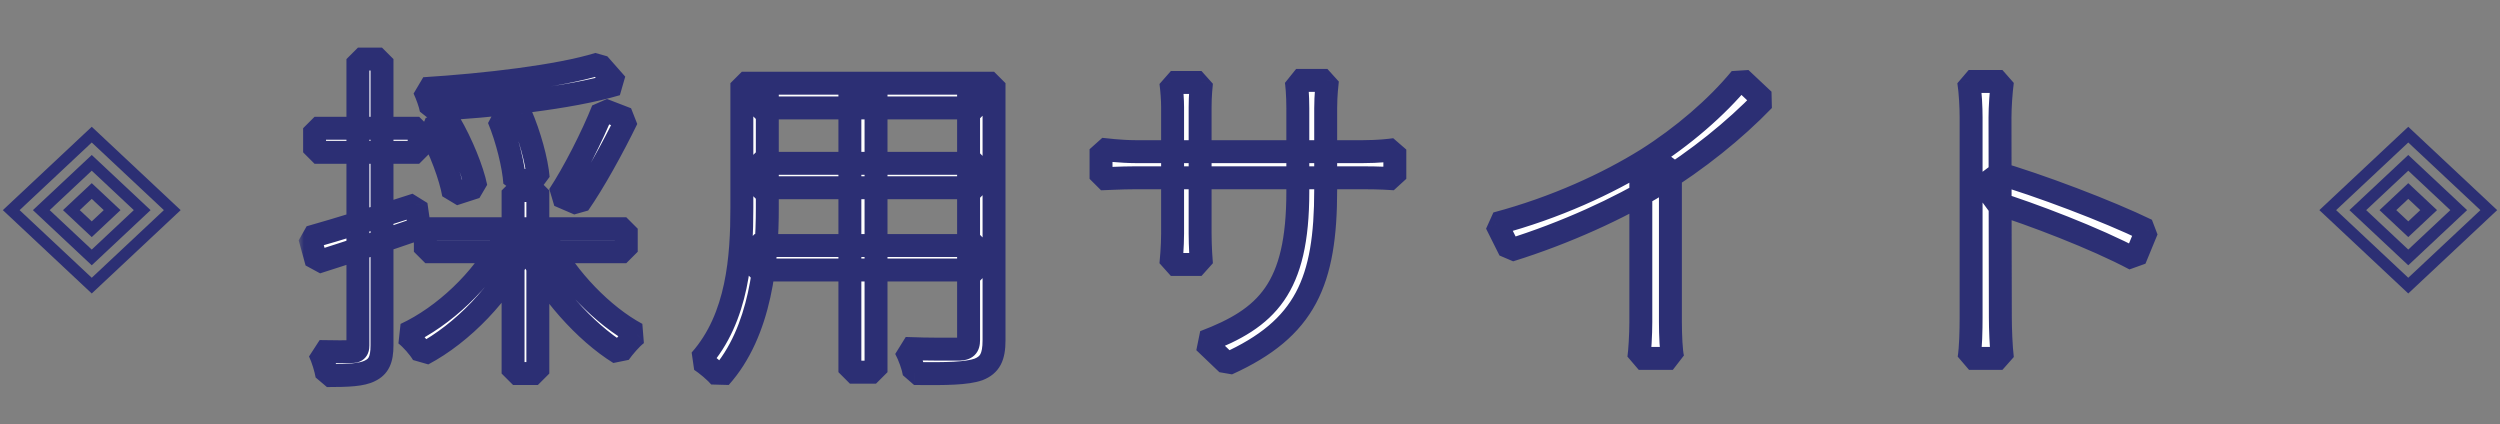
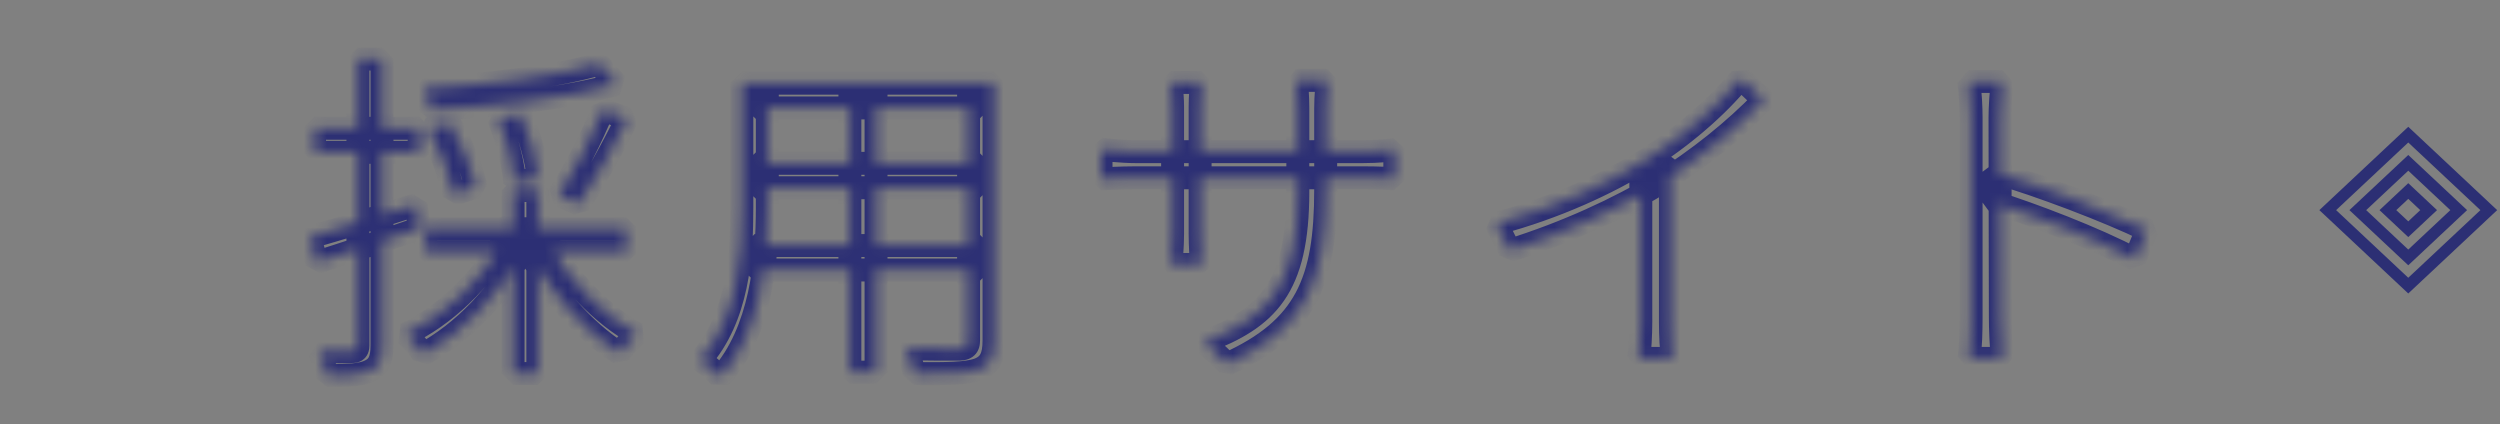
<svg xmlns="http://www.w3.org/2000/svg" width="218" height="37" viewBox="0 0 218 37" fill="none">
  <rect x="0" y="0" width="218" height="37" fill="#808080" stroke="none" />
  <g clip-path="url(#clip0_95_21)">
    <g style="mix-blend-mode:multiply">
-       <path d="M8 11.74L0.978 18.323L8 24.906L15.022 18.323L8 11.74Z" stroke="#2C2F74" stroke-miterlimit="10" />
      <path d="M8 14.199L3.6 18.323L8 22.448L12.399 18.323L8 14.199Z" stroke="#2C2F74" stroke-miterlimit="10" />
-       <path d="M8 16.657L6.223 18.323L8 19.989L9.777 18.323L8 16.657Z" stroke="#2C2F74" stroke-miterlimit="10" />
    </g>
  </g>
  <mask id="path-4-outside-1_95_21" maskUnits="userSpaceOnUse" x="26" y="3.323" width="163" height="31" fill="black">
-     <rect fill="white" x="26" y="3.323" width="163" height="31" />
    <path d="M52.21 5.573L53.77 7.343C49.6 8.573 43 9.263 37.6 9.563C37.51 9.053 37.21 8.243 36.97 7.733C42.28 7.403 48.73 6.653 52.21 5.573ZM37.39 11.243L39.22 10.733C40.24 12.473 41.2 14.813 41.5 16.313L39.55 16.943C39.28 15.413 38.41 13.043 37.39 11.243ZM43.48 10.343L45.4 9.953C46.18 11.753 46.81 14.033 46.93 15.503L44.89 15.953C44.8 14.513 44.23 12.143 43.48 10.343ZM52.57 9.563L54.67 10.373C53.44 12.893 51.79 15.893 50.47 17.783L48.73 17.033C50.02 15.083 51.67 11.843 52.57 9.563ZM37.09 19.943H54.61V21.953H37.09V19.943ZM44.74 16.613H46.9V32.573H44.74V16.613ZM43.81 21.053L45.61 21.683C43.75 25.523 40.33 29.063 36.88 30.893C36.55 30.323 35.86 29.543 35.35 29.153C38.71 27.593 42.1 24.383 43.81 21.053ZM47.83 21.143C49.45 24.293 52.57 27.533 55.54 29.123C55.03 29.513 54.37 30.293 54.01 30.803C51.01 28.943 47.8 25.343 46.06 21.773L47.83 21.143ZM27.01 20.693C29.35 20.033 32.86 18.953 36.28 17.843L36.58 19.913C33.46 20.993 30.16 22.073 27.61 22.883L27.01 20.693ZM27.43 11.183H36.55V13.283H27.43V11.183ZM31.21 5.153H33.31V30.113C33.31 31.373 33.01 31.973 32.26 32.333C31.57 32.693 30.4 32.753 28.51 32.753C28.42 32.213 28.15 31.283 27.85 30.653C29.17 30.683 30.31 30.683 30.67 30.653C31.03 30.653 31.21 30.563 31.21 30.113V5.153ZM65.95 7.253H85.36V9.413H65.95V7.253ZM65.95 14.243H85.33V16.373H65.95V14.243ZM65.8 21.413H85.39V23.543H65.8V21.413ZM64.69 7.253H66.91V18.143C66.91 22.703 66.37 28.913 62.8 32.903C62.44 32.453 61.54 31.703 61.06 31.403C64.36 27.683 64.69 22.343 64.69 18.113V7.253ZM84.46 7.253H86.68V29.663C86.68 31.133 86.32 31.823 85.33 32.213C84.31 32.573 82.57 32.603 79.72 32.573C79.63 31.973 79.27 30.983 78.94 30.383C81.07 30.473 83.11 30.443 83.68 30.443C84.25 30.413 84.46 30.233 84.46 29.663V7.253ZM74.11 8.063H76.39V32.453H74.11V8.063ZM115.6 16.553C115.6 24.533 113.86 28.643 107.02 31.733L105.01 29.813C110.47 27.743 113.17 25.163 113.17 16.733V9.443C113.17 8.273 113.08 7.283 113.02 7.013H115.75C115.72 7.313 115.6 8.273 115.6 9.443V16.553ZM104.77 7.193C104.74 7.463 104.65 8.333 104.65 9.353V20.363C104.65 21.473 104.74 22.793 104.77 23.063H102.1C102.13 22.793 102.25 21.503 102.25 20.363V9.353C102.25 8.723 102.19 7.883 102.1 7.193H104.77ZM96.01 13.013C96.28 13.043 97.75 13.223 99.01 13.223H118.87C120.22 13.223 121.21 13.103 121.63 13.043V15.593C121.3 15.563 120.22 15.503 118.9 15.503H99.01C97.69 15.503 96.34 15.593 96.01 15.593V13.013ZM130.48 19.493C135.67 18.113 140.23 15.983 143.56 13.913C146.71 11.933 149.71 9.353 151.78 6.833L153.79 8.723C151.21 11.393 148.06 13.913 144.55 16.103C141.25 18.143 136.48 20.333 131.65 21.833L130.48 19.493ZM143.08 15.143L145.66 14.363V28.073C145.66 29.183 145.72 30.683 145.87 31.253H142.9C142.99 30.683 143.08 29.183 143.08 28.073V15.143ZM171.88 27.683C171.88 26.003 171.88 12.743 171.88 10.253C171.88 9.383 171.82 8.063 171.67 7.103H174.61C174.49 8.033 174.4 9.323 174.4 10.253C174.4 14.903 174.43 26.273 174.43 27.683C174.43 28.643 174.49 30.263 174.61 31.253H171.7C171.85 30.293 171.88 28.793 171.88 27.683ZM173.86 14.993C177.82 16.133 183.88 18.443 187.21 20.063L186.16 22.613C182.74 20.783 177.13 18.653 173.86 17.633V14.993Z" />
  </mask>
-   <path d="M52.21 5.573L53.77 7.343C49.6 8.573 43 9.263 37.6 9.563C37.51 9.053 37.21 8.243 36.97 7.733C42.28 7.403 48.73 6.653 52.21 5.573ZM37.39 11.243L39.22 10.733C40.24 12.473 41.2 14.813 41.5 16.313L39.55 16.943C39.28 15.413 38.41 13.043 37.39 11.243ZM43.48 10.343L45.4 9.953C46.18 11.753 46.81 14.033 46.93 15.503L44.89 15.953C44.8 14.513 44.23 12.143 43.48 10.343ZM52.57 9.563L54.67 10.373C53.44 12.893 51.79 15.893 50.47 17.783L48.73 17.033C50.02 15.083 51.67 11.843 52.57 9.563ZM37.09 19.943H54.61V21.953H37.09V19.943ZM44.74 16.613H46.9V32.573H44.74V16.613ZM43.81 21.053L45.61 21.683C43.75 25.523 40.33 29.063 36.88 30.893C36.55 30.323 35.86 29.543 35.35 29.153C38.71 27.593 42.1 24.383 43.81 21.053ZM47.83 21.143C49.45 24.293 52.57 27.533 55.54 29.123C55.03 29.513 54.37 30.293 54.01 30.803C51.01 28.943 47.8 25.343 46.06 21.773L47.83 21.143ZM27.01 20.693C29.35 20.033 32.86 18.953 36.28 17.843L36.58 19.913C33.46 20.993 30.16 22.073 27.61 22.883L27.01 20.693ZM27.43 11.183H36.55V13.283H27.43V11.183ZM31.21 5.153H33.31V30.113C33.31 31.373 33.01 31.973 32.26 32.333C31.57 32.693 30.4 32.753 28.51 32.753C28.42 32.213 28.15 31.283 27.85 30.653C29.17 30.683 30.31 30.683 30.67 30.653C31.03 30.653 31.21 30.563 31.21 30.113V5.153ZM65.95 7.253H85.36V9.413H65.95V7.253ZM65.95 14.243H85.33V16.373H65.95V14.243ZM65.8 21.413H85.39V23.543H65.8V21.413ZM64.69 7.253H66.91V18.143C66.91 22.703 66.37 28.913 62.8 32.903C62.44 32.453 61.54 31.703 61.06 31.403C64.36 27.683 64.69 22.343 64.69 18.113V7.253ZM84.46 7.253H86.68V29.663C86.68 31.133 86.32 31.823 85.33 32.213C84.31 32.573 82.57 32.603 79.72 32.573C79.63 31.973 79.27 30.983 78.94 30.383C81.07 30.473 83.11 30.443 83.68 30.443C84.25 30.413 84.46 30.233 84.46 29.663V7.253ZM74.11 8.063H76.39V32.453H74.11V8.063ZM115.6 16.553C115.6 24.533 113.86 28.643 107.02 31.733L105.01 29.813C110.47 27.743 113.17 25.163 113.17 16.733V9.443C113.17 8.273 113.08 7.283 113.02 7.013H115.75C115.72 7.313 115.6 8.273 115.6 9.443V16.553ZM104.77 7.193C104.74 7.463 104.65 8.333 104.65 9.353V20.363C104.65 21.473 104.74 22.793 104.77 23.063H102.1C102.13 22.793 102.25 21.503 102.25 20.363V9.353C102.25 8.723 102.19 7.883 102.1 7.193H104.77ZM96.01 13.013C96.28 13.043 97.75 13.223 99.01 13.223H118.87C120.22 13.223 121.21 13.103 121.63 13.043V15.593C121.3 15.563 120.22 15.503 118.9 15.503H99.01C97.69 15.503 96.34 15.593 96.01 15.593V13.013ZM130.48 19.493C135.67 18.113 140.23 15.983 143.56 13.913C146.71 11.933 149.71 9.353 151.78 6.833L153.79 8.723C151.21 11.393 148.06 13.913 144.55 16.103C141.25 18.143 136.48 20.333 131.65 21.833L130.48 19.493ZM143.08 15.143L145.66 14.363V28.073C145.66 29.183 145.72 30.683 145.87 31.253H142.9C142.99 30.683 143.08 29.183 143.08 28.073V15.143ZM171.88 27.683C171.88 26.003 171.88 12.743 171.88 10.253C171.88 9.383 171.82 8.063 171.67 7.103H174.61C174.49 8.033 174.4 9.323 174.4 10.253C174.4 14.903 174.43 26.273 174.43 27.683C174.43 28.643 174.49 30.263 174.61 31.253H171.7C171.85 30.293 171.88 28.793 171.88 27.683ZM173.86 14.993C177.82 16.133 183.88 18.443 187.21 20.063L186.16 22.613C182.74 20.783 177.13 18.653 173.86 17.633V14.993Z" fill="white" />
  <path d="M52.21 5.573L52.96 4.912L51.914 4.618L52.21 5.573ZM53.77 7.343L54.053 8.302L54.52 6.682L53.77 7.343ZM37.6 9.563L36.615 9.737L37.656 10.562L37.6 9.563ZM36.97 7.733L36.908 6.735L36.065 8.159L36.97 7.733ZM37.39 11.243L37.121 10.28L36.52 11.736L37.39 11.243ZM39.22 10.733L40.083 10.227L38.952 9.77L39.22 10.733ZM41.5 16.313L41.807 17.265L42.481 16.117L41.5 16.313ZM39.55 16.943L38.565 17.117L39.857 17.895L39.55 16.943ZM43.48 10.343L43.281 9.363L42.557 10.728L43.48 10.343ZM45.4 9.953L46.318 9.556L45.201 8.973L45.4 9.953ZM46.93 15.503L47.145 16.48L47.927 15.422L46.93 15.503ZM44.89 15.953L43.892 16.016L45.105 16.93L44.89 15.953ZM52.57 9.563L52.93 8.63L51.64 9.196L52.57 9.563ZM54.67 10.373L55.569 10.812L55.03 9.44L54.67 10.373ZM50.47 17.783L50.074 18.702L51.29 18.356L50.47 17.783ZM48.73 17.033L47.896 16.482L48.334 17.952L48.73 17.033ZM37.09 19.943V18.943L36.09 19.943H37.09ZM54.61 19.943H55.61L54.61 18.943V19.943ZM54.61 21.953V22.953L55.61 21.953H54.61ZM37.09 21.953H36.09L37.09 22.953V21.953ZM44.74 16.613V15.613L43.74 16.613H44.74ZM46.9 16.613H47.9L46.9 15.613V16.613ZM46.9 32.573V33.573L47.9 32.573H46.9ZM44.74 32.573H43.74L44.74 33.573V32.573ZM43.81 21.053L44.14 20.109L42.92 20.596L43.81 21.053ZM45.61 21.683L46.51 22.119L45.94 20.739L45.61 21.683ZM36.88 30.893L36.015 31.394L37.349 31.777L36.88 30.893ZM35.35 29.153L34.929 28.246L34.742 29.948L35.35 29.153ZM47.83 21.143L48.719 20.686L47.495 20.201L47.83 21.143ZM55.54 29.123L56.147 29.918L56.012 28.242L55.54 29.123ZM54.01 30.803L53.483 31.653L54.827 31.38L54.01 30.803ZM46.06 21.773L45.725 20.831L45.161 22.211L46.06 21.773ZM27.01 20.693L26.738 19.731L26.046 20.957L27.01 20.693ZM36.28 17.843L37.27 17.7L35.971 16.892L36.28 17.843ZM36.58 19.913L36.907 20.858L37.57 19.77L36.58 19.913ZM27.61 22.883L26.645 23.148L27.913 23.836L27.61 22.883ZM27.43 11.183V10.183L26.43 11.183H27.43ZM36.55 11.183H37.55L36.55 10.183V11.183ZM36.55 13.283V14.283L37.55 13.283H36.55ZM27.43 13.283H26.43L27.43 14.283V13.283ZM31.21 5.153V4.153L30.21 5.153H31.21ZM33.31 5.153H34.31L33.31 4.153V5.153ZM32.26 32.333L31.827 31.432L31.797 31.447L32.26 32.333ZM28.51 32.753L27.524 32.918L28.51 33.753V32.753ZM27.85 30.653L27.873 29.654L26.947 31.083L27.85 30.653ZM30.67 30.653V29.653L30.587 29.657L30.67 30.653ZM51.46 6.234L53.02 8.004L54.52 6.682L52.96 4.912L51.46 6.234ZM53.487 6.384C49.437 7.579 42.938 8.265 37.544 8.565L37.656 10.562C43.062 10.261 49.763 9.568 54.053 8.302L53.487 6.384ZM38.585 9.389C38.473 8.756 38.132 7.855 37.875 7.307L36.065 8.159C36.288 8.632 36.547 9.351 36.615 9.737L38.585 9.389ZM37.032 8.731C42.344 8.401 48.901 7.647 52.506 6.528L51.914 4.618C48.559 5.659 42.216 6.405 36.908 6.735L37.032 8.731ZM37.658 12.207L39.489 11.697L38.952 9.77L37.121 10.28L37.658 12.207ZM38.357 11.239C39.339 12.914 40.247 15.149 40.519 16.509L42.481 16.117C42.153 14.478 41.141 12.033 40.083 10.227L38.357 11.239ZM41.193 15.362L39.243 15.992L39.857 17.895L41.807 17.265L41.193 15.362ZM40.535 16.77C40.242 15.109 39.326 12.632 38.26 10.75L36.52 11.736C37.494 13.454 38.318 15.717 38.565 17.117L40.535 16.77ZM43.679 11.323L45.599 10.933L45.201 8.973L43.281 9.363L43.679 11.323ZM44.482 10.351C45.233 12.082 45.825 14.254 45.933 15.585L47.927 15.422C47.795 13.813 47.127 11.424 46.318 9.556L44.482 10.351ZM46.715 14.527L44.675 14.977L45.105 16.93L47.145 16.48L46.715 14.527ZM45.888 15.891C45.79 14.321 45.188 11.842 44.403 9.959L42.557 10.728C43.272 12.444 43.81 14.705 43.892 16.016L45.888 15.891ZM52.21 10.496L54.31 11.306L55.03 9.44L52.93 8.63L52.21 10.496ZM53.771 9.935C52.551 12.435 50.927 15.382 49.65 17.211L51.29 18.356C52.653 16.404 54.329 13.352 55.569 10.812L53.771 9.935ZM50.866 16.865L49.126 16.115L48.334 17.952L50.074 18.702L50.866 16.865ZM49.564 17.585C50.897 15.57 52.578 12.267 53.5 9.93L51.64 9.196C50.762 11.42 49.143 14.597 47.896 16.482L49.564 17.585ZM37.09 20.943H54.61V18.943H37.09V20.943ZM53.61 19.943V21.953H55.61V19.943H53.61ZM54.61 20.953H37.09V22.953H54.61V20.953ZM38.09 21.953V19.943H36.09V21.953H38.09ZM44.74 17.613H46.9V15.613H44.74V17.613ZM45.9 16.613V32.573H47.9V16.613H45.9ZM46.9 31.573H44.74V33.573H46.9V31.573ZM45.74 32.573V16.613H43.74V32.573H45.74ZM43.48 21.997L45.28 22.627L45.94 20.739L44.14 20.109L43.48 21.997ZM44.71 21.247C42.939 24.904 39.667 28.283 36.411 30.01L37.349 31.777C40.993 29.843 44.561 26.143 46.51 22.119L44.71 21.247ZM37.745 30.392C37.349 29.707 36.571 28.828 35.957 28.359L34.742 29.948C35.149 30.258 35.751 30.939 36.015 31.394L37.745 30.392ZM35.771 30.06C39.329 28.409 42.886 25.042 44.7 21.51L42.92 20.596C41.314 23.724 38.091 26.778 34.929 28.246L35.771 30.06ZM46.941 21.601C48.647 24.919 51.908 28.313 55.068 30.005L56.012 28.242C53.232 26.753 50.253 23.667 48.719 20.686L46.941 21.601ZM54.932 28.329C54.306 28.808 53.577 29.682 53.193 30.227L54.827 31.38C55.163 30.904 55.754 30.218 56.147 29.918L54.932 28.329ZM54.537 29.953C51.71 28.201 48.623 24.75 46.959 21.335L45.161 22.211C46.977 25.937 50.31 29.686 53.483 31.653L54.537 29.953ZM46.395 22.715L48.165 22.085L47.495 20.201L45.725 20.831L46.395 22.715ZM27.282 21.656C29.639 20.991 33.162 19.907 36.589 18.794L35.971 16.892C32.558 18 29.061 19.076 26.738 19.731L27.282 21.656ZM35.29 17.987L35.59 20.057L37.57 19.77L37.27 17.7L35.29 17.987ZM36.253 18.968C33.143 20.045 29.851 21.122 27.307 21.93L27.913 23.836C30.469 23.024 33.777 21.942 36.907 20.858L36.253 18.968ZM28.575 22.619L27.974 20.429L26.046 20.957L26.645 23.148L28.575 22.619ZM27.43 12.183H36.55V10.183H27.43V12.183ZM35.55 11.183V13.283H37.55V11.183H35.55ZM36.55 12.283H27.43V14.283H36.55V12.283ZM28.43 13.283V11.183H26.43V13.283H28.43ZM31.21 6.153H33.31V4.153H31.21V6.153ZM32.31 5.153V30.113H34.31V5.153H32.31ZM32.31 30.113C32.31 30.683 32.239 30.974 32.164 31.129C32.11 31.242 32.033 31.333 31.827 31.432L32.693 33.235C33.237 32.974 33.685 32.584 33.968 31.992C34.231 31.443 34.31 30.803 34.31 30.113H32.31ZM31.797 31.447C31.623 31.538 31.311 31.627 30.738 31.683C30.176 31.738 29.454 31.753 28.51 31.753V33.753C29.456 33.753 30.264 33.739 30.932 33.673C31.589 33.609 32.207 33.489 32.723 33.22L31.797 31.447ZM29.496 32.589C29.393 31.966 29.097 30.946 28.753 30.223L26.947 31.083C27.203 31.621 27.447 32.46 27.524 32.918L29.496 32.589ZM27.827 31.653C29.131 31.683 30.329 31.685 30.753 31.65L30.587 29.657C30.291 29.681 29.209 29.684 27.873 29.654L27.827 31.653ZM30.67 31.653C30.868 31.653 31.343 31.646 31.733 31.305C32.157 30.934 32.21 30.424 32.21 30.113H30.21C30.21 30.167 30.204 30.147 30.222 30.088C30.244 30.017 30.3 29.902 30.416 29.799C30.529 29.701 30.637 29.668 30.683 29.657C30.721 29.649 30.727 29.653 30.67 29.653V31.653ZM32.21 30.113V5.153H30.21V30.113H32.21ZM65.95 7.253V6.253L64.95 7.253H65.95ZM85.36 7.253H86.36L85.36 6.253V7.253ZM85.36 9.413V10.413L86.36 9.413H85.36ZM65.95 9.413H64.95L65.95 10.413V9.413ZM65.95 14.243V13.243L64.95 14.243H65.95ZM85.33 14.243H86.33L85.33 13.243V14.243ZM85.33 16.373V17.373L86.33 16.373H85.33ZM65.95 16.373H64.95L65.95 17.373V16.373ZM65.8 21.413V20.413L64.8 21.413H65.8ZM85.39 21.413H86.39L85.39 20.413V21.413ZM85.39 23.543V24.543L86.39 23.543H85.39ZM65.8 23.543H64.8L65.8 24.543V23.543ZM64.69 7.253V6.253L63.69 7.253H64.69ZM66.91 7.253H67.91L66.91 6.253V7.253ZM62.8 32.903L62.019 33.528L63.545 33.57L62.8 32.903ZM61.06 31.403L60.312 30.74L60.53 32.251L61.06 31.403ZM84.46 7.253V6.253L83.46 7.253H84.46ZM86.68 7.253H87.68L86.68 6.253V7.253ZM85.33 32.213L85.663 33.156L85.697 33.144L85.33 32.213ZM79.72 32.573L78.731 32.722L79.71 33.573L79.72 32.573ZM78.94 30.383L78.982 29.384L78.064 30.865L78.94 30.383ZM83.68 30.443V31.443L83.733 31.442L83.68 30.443ZM74.11 8.063V7.063L73.11 8.063H74.11ZM76.39 8.063H77.39L76.39 7.063V8.063ZM76.39 32.453V33.453L77.39 32.453H76.39ZM74.11 32.453H73.11L74.11 33.453V32.453ZM65.95 8.253H85.36V6.253H65.95V8.253ZM84.36 7.253V9.413H86.36V7.253H84.36ZM85.36 8.413H65.95V10.413H85.36V8.413ZM66.95 9.413V7.253H64.95V9.413H66.95ZM65.95 15.243H85.33V13.243H65.95V15.243ZM84.33 14.243V16.373H86.33V14.243H84.33ZM85.33 15.373H65.95V17.373H85.33V15.373ZM66.95 16.373V14.243H64.95V16.373H66.95ZM65.8 22.413H85.39V20.413H65.8V22.413ZM84.39 21.413V23.543H86.39V21.413H84.39ZM85.39 22.543H65.8V24.543H85.39V22.543ZM66.8 23.543V21.413H64.8V23.543H66.8ZM64.69 8.253H66.91V6.253H64.69V8.253ZM65.91 7.253V18.143H67.91V7.253H65.91ZM65.91 18.143C65.91 22.706 65.348 28.555 62.055 32.236L63.545 33.57C67.392 29.271 67.91 22.7 67.91 18.143H65.91ZM63.581 32.279C63.34 31.977 62.966 31.628 62.624 31.336C62.276 31.039 61.889 30.742 61.59 30.555L60.53 32.251C60.711 32.365 61.014 32.592 61.326 32.858C61.644 33.129 61.9 33.379 62.019 33.528L63.581 32.279ZM61.808 32.067C65.386 28.034 65.69 22.326 65.69 18.113H63.69C63.69 22.361 63.334 27.333 60.312 30.74L61.808 32.067ZM65.69 18.113V7.253H63.69V18.113H65.69ZM84.46 8.253H86.68V6.253H84.46V8.253ZM85.68 7.253V29.663H87.68V7.253H85.68ZM85.68 29.663C85.68 30.34 85.592 30.686 85.492 30.877C85.415 31.021 85.293 31.153 84.963 31.283L85.697 33.144C86.357 32.884 86.909 32.475 87.261 31.81C87.588 31.191 87.68 30.456 87.68 29.663H85.68ZM84.997 31.27C84.627 31.401 84.054 31.493 83.158 31.541C82.275 31.588 81.157 31.588 79.731 31.573L79.71 33.573C81.133 33.588 82.31 33.589 83.264 33.538C84.206 33.488 85.013 33.386 85.663 33.156L84.997 31.27ZM80.709 32.425C80.598 31.685 80.191 30.582 79.816 29.901L78.064 30.865C78.349 31.384 78.662 32.262 78.731 32.722L80.709 32.425ZM78.898 31.382C81.055 31.474 83.127 31.443 83.68 31.443V29.443C83.093 29.443 81.085 29.473 78.982 29.384L78.898 31.382ZM83.733 31.442C84.063 31.424 84.58 31.361 84.98 30.974C85.401 30.565 85.46 30.03 85.46 29.663H83.46C83.46 29.752 83.451 29.767 83.459 29.74C83.47 29.702 83.504 29.619 83.588 29.538C83.668 29.46 83.741 29.435 83.755 29.431C83.761 29.429 83.728 29.439 83.627 29.445L83.733 31.442ZM85.46 29.663V7.253H83.46V29.663H85.46ZM74.11 9.063H76.39V7.063H74.11V9.063ZM75.39 8.063V32.453H77.39V8.063H75.39ZM76.39 31.453H74.11V33.453H76.39V31.453ZM75.11 32.453V8.063H73.11V32.453H75.11ZM107.02 31.733L106.329 32.456L107.432 32.645L107.02 31.733ZM105.01 29.813L104.656 28.878L104.319 30.536L105.01 29.813ZM113.02 7.013V6.013L112.044 7.23L113.02 7.013ZM115.75 7.013L116.745 7.113L115.75 6.013V7.013ZM104.77 7.193L105.764 7.304L104.77 6.193V7.193ZM104.77 23.063V24.063L105.764 22.953L104.77 23.063ZM102.1 23.063L101.106 22.953L102.1 24.063V23.063ZM102.1 7.193V6.193L101.108 7.323L102.1 7.193ZM96.01 13.013L96.12 12.019L95.01 13.013H96.01ZM121.63 13.043H122.63L121.489 12.053L121.63 13.043ZM121.63 15.593L121.539 16.589L122.63 15.593H121.63ZM96.01 15.593H95.01L96.01 16.593V15.593ZM114.6 16.553C114.6 20.495 114.165 23.315 112.993 25.505C111.84 27.661 109.902 29.334 106.608 30.822L107.432 32.645C110.978 31.042 113.33 29.116 114.757 26.449C116.165 23.816 116.6 20.592 116.6 16.553H114.6ZM107.711 31.01L105.701 29.09L104.319 30.536L106.329 32.456L107.711 31.01ZM105.364 30.748C108.155 29.69 110.427 28.437 111.959 26.228C113.486 24.027 114.17 21.034 114.17 16.733H112.17C112.17 20.862 111.504 23.374 110.316 25.088C109.133 26.795 107.325 27.866 104.656 28.878L105.364 30.748ZM114.17 16.733V9.443H112.17V16.733H114.17ZM114.17 9.443C114.17 8.262 114.081 7.18 113.996 6.796L112.044 7.23C112.044 7.229 112.045 7.234 112.047 7.246C112.049 7.258 112.052 7.274 112.055 7.294C112.061 7.335 112.068 7.389 112.075 7.455C112.09 7.587 112.106 7.758 112.12 7.961C112.148 8.366 112.17 8.883 112.17 9.443H114.17ZM113.02 8.013H115.75V6.013H113.02V8.013ZM114.755 6.914C114.727 7.196 114.6 8.212 114.6 9.443H116.6C116.6 8.334 116.713 7.431 116.745 7.113L114.755 6.914ZM114.6 9.443V16.553H116.6V9.443H114.6ZM103.776 7.083C103.744 7.369 103.65 8.28 103.65 9.353H105.65C105.65 8.386 105.736 7.558 105.764 7.304L103.776 7.083ZM103.65 9.353V20.363H105.65V9.353H103.65ZM103.65 20.363C103.65 21.506 103.742 22.863 103.776 23.174L105.764 22.953C105.738 22.724 105.65 21.441 105.65 20.363H103.65ZM104.77 22.063H102.1V24.063H104.77V22.063ZM103.094 23.174C103.126 22.885 103.25 21.555 103.25 20.363H101.25C101.25 21.452 101.134 22.701 101.106 22.953L103.094 23.174ZM103.25 20.363V9.353H101.25V20.363H103.25ZM103.25 9.353C103.25 8.674 103.186 7.79 103.092 7.064L101.108 7.323C101.194 7.977 101.25 8.773 101.25 9.353H103.25ZM102.1 8.193H104.77V6.193H102.1V8.193ZM95.9 14.007C96.152 14.035 97.683 14.223 99.01 14.223V12.223C97.817 12.223 96.408 12.051 96.12 12.019L95.9 14.007ZM99.01 14.223H118.87V12.223H99.01V14.223ZM118.87 14.223C120.278 14.223 121.317 14.098 121.771 14.033L121.489 12.053C121.103 12.108 120.162 12.223 118.87 12.223V14.223ZM120.63 13.043V15.593H122.63V13.043H120.63ZM121.721 14.597C121.353 14.564 120.242 14.503 118.9 14.503V16.503C120.198 16.503 121.247 16.562 121.539 16.589L121.721 14.597ZM118.9 14.503H99.01V16.503H118.9V14.503ZM99.01 14.503C98.329 14.503 97.646 14.526 97.097 14.549C96.52 14.573 96.148 14.593 96.01 14.593V16.593C96.202 16.593 96.67 16.569 97.18 16.547C97.719 16.525 98.371 16.503 99.01 16.503V14.503ZM97.01 15.593V13.013H95.01V15.593H97.01ZM130.48 19.493L130.223 18.527L129.586 19.941L130.48 19.493ZM143.56 13.913L144.088 14.762L144.092 14.76L143.56 13.913ZM151.78 6.833L152.465 6.105L151.007 6.199L151.78 6.833ZM153.79 8.723L154.509 9.418L154.475 7.995L153.79 8.723ZM144.55 16.103L145.076 16.954L145.079 16.952L144.55 16.103ZM131.65 21.833L130.756 22.28L131.947 22.788L131.65 21.833ZM143.08 15.143L142.791 14.186L142.08 15.143H143.08ZM145.66 14.363H146.66L145.371 13.406L145.66 14.363ZM145.87 31.253V32.253L146.837 30.999L145.87 31.253ZM142.9 31.253L141.912 31.097L142.9 32.253V31.253ZM130.737 20.46C136.028 19.053 140.679 16.882 144.088 14.762L143.032 13.064C139.781 15.085 135.312 17.174 130.223 18.527L130.737 20.46ZM144.092 14.76C147.32 12.731 150.405 10.082 152.553 7.468L151.007 6.199C149.015 8.624 146.1 11.135 143.028 13.067L144.092 14.76ZM151.095 7.562L153.105 9.452L154.475 7.995L152.465 6.105L151.095 7.562ZM153.071 8.028C150.553 10.634 147.468 13.104 144.021 15.255L145.079 16.952C148.652 14.723 151.867 12.152 154.509 9.418L153.071 8.028ZM144.024 15.253C140.803 17.244 136.111 19.401 131.353 20.878L131.947 22.788C136.849 21.266 141.697 19.042 145.076 16.954L144.024 15.253ZM132.544 21.386L131.374 19.046L129.586 19.941L130.756 22.28L132.544 21.386ZM143.369 16.101L145.949 15.32L145.371 13.406L142.791 14.186L143.369 16.101ZM144.66 14.363V28.073H146.66V14.363H144.66ZM144.66 28.073C144.66 28.644 144.675 29.316 144.71 29.923C144.744 30.5 144.799 31.113 144.903 31.508L146.837 30.999C146.791 30.824 146.741 30.402 146.707 29.808C146.675 29.246 146.66 28.613 146.66 28.073H144.66ZM145.87 30.253H142.9V32.253H145.87V30.253ZM143.888 31.409C143.99 30.764 144.08 29.204 144.08 28.073H142.08C142.08 29.162 141.99 30.603 141.912 31.097L143.888 31.409ZM144.08 28.073V15.143H142.08V28.073H144.08ZM171.67 7.103V6.103L170.682 7.258L171.67 7.103ZM174.61 7.103L175.602 7.231L174.61 6.103V7.103ZM174.61 31.253V32.253L175.603 31.133L174.61 31.253ZM171.7 31.253L170.712 31.099L171.7 32.253V31.253ZM173.86 14.993L174.137 14.032L172.86 14.993H173.86ZM187.21 20.063L188.135 20.444L187.647 19.164L187.21 20.063ZM186.16 22.613L185.688 23.495L187.085 22.994L186.16 22.613ZM173.86 17.633H172.86L173.562 18.588L173.86 17.633ZM172.88 27.683C172.88 27.68 172.88 27.677 172.88 27.673C172.88 27.67 172.88 27.666 172.88 27.663C172.88 27.66 172.88 27.656 172.88 27.652C172.88 27.649 172.88 27.645 172.88 27.642C172.88 27.638 172.88 27.634 172.88 27.631C172.88 27.627 172.88 27.623 172.88 27.619C172.88 27.616 172.88 27.612 172.88 27.608C172.88 27.604 172.88 27.6 172.88 27.596C172.88 27.592 172.88 27.588 172.88 27.584C172.88 27.58 172.88 27.576 172.88 27.572C172.88 27.568 172.88 27.563 172.88 27.559C172.88 27.555 172.88 27.551 172.88 27.546C172.88 27.542 172.88 27.538 172.88 27.533C172.88 27.529 172.88 27.524 172.88 27.52C172.88 27.515 172.88 27.511 172.88 27.506C172.88 27.502 172.88 27.497 172.88 27.492C172.88 27.488 172.88 27.483 172.88 27.478C172.88 27.474 172.88 27.469 172.88 27.464C172.88 27.459 172.88 27.454 172.88 27.45C172.88 27.445 172.88 27.44 172.88 27.435C172.88 27.43 172.88 27.425 172.88 27.42C172.88 27.415 172.88 27.41 172.88 27.404C172.88 27.399 172.88 27.394 172.88 27.389C172.88 27.384 172.88 27.378 172.88 27.373C172.88 27.368 172.88 27.362 172.88 27.357C172.88 27.352 172.88 27.346 172.88 27.341C172.88 27.335 172.88 27.33 172.88 27.324C172.88 27.319 172.88 27.313 172.88 27.307C172.88 27.302 172.88 27.296 172.88 27.29C172.88 27.285 172.88 27.279 172.88 27.273C172.88 27.267 172.88 27.262 172.88 27.256C172.88 27.25 172.88 27.244 172.88 27.238C172.88 27.232 172.88 27.226 172.88 27.22C172.88 27.214 172.88 27.208 172.88 27.202C172.88 27.196 172.88 27.19 172.88 27.183C172.88 27.177 172.88 27.171 172.88 27.165C172.88 27.159 172.88 27.152 172.88 27.146C172.88 27.14 172.88 27.133 172.88 27.127C172.88 27.121 172.88 27.114 172.88 27.108C172.88 27.101 172.88 27.095 172.88 27.088C172.88 27.082 172.88 27.075 172.88 27.068C172.88 27.062 172.88 27.055 172.88 27.048C172.88 27.042 172.88 27.035 172.88 27.028C172.88 27.021 172.88 27.015 172.88 27.008C172.88 27.001 172.88 26.994 172.88 26.987C172.88 26.98 172.88 26.973 172.88 26.966C172.88 26.959 172.88 26.952 172.88 26.945C172.88 26.938 172.88 26.931 172.88 26.924C172.88 26.917 172.88 26.91 172.88 26.902C172.88 26.895 172.88 26.888 172.88 26.881C172.88 26.873 172.88 26.866 172.88 26.859C172.88 26.851 172.88 26.844 172.88 26.836C172.88 26.829 172.88 26.822 172.88 26.814C172.88 26.807 172.88 26.799 172.88 26.791C172.88 26.784 172.88 26.776 172.88 26.769C172.88 26.761 172.88 26.753 172.88 26.746C172.88 26.738 172.88 26.73 172.88 26.722C172.88 26.715 172.88 26.707 172.88 26.699C172.88 26.691 172.88 26.683 172.88 26.675C172.88 26.667 172.88 26.66 172.88 26.651C172.88 26.643 172.88 26.636 172.88 26.628C172.88 26.619 172.88 26.611 172.88 26.603C172.88 26.595 172.88 26.587 172.88 26.579C172.88 26.571 172.88 26.562 172.88 26.554C172.88 26.546 172.88 26.538 172.88 26.529C172.88 26.521 172.88 26.512 172.88 26.504C172.88 26.496 172.88 26.487 172.88 26.479C172.88 26.47 172.88 26.462 172.88 26.453C172.88 26.445 172.88 26.436 172.88 26.428C172.88 26.419 172.88 26.411 172.88 26.402C172.88 26.393 172.88 26.385 172.88 26.376C172.88 26.367 172.88 26.358 172.88 26.35C172.88 26.341 172.88 26.332 172.88 26.323C172.88 26.314 172.88 26.305 172.88 26.297C172.88 26.288 172.88 26.279 172.88 26.27C172.88 26.261 172.88 26.252 172.88 26.243C172.88 26.234 172.88 26.225 172.88 26.216C172.88 26.206 172.88 26.197 172.88 26.188C172.88 26.179 172.88 26.17 172.88 26.161C172.88 26.151 172.88 26.142 172.88 26.133C172.88 26.124 172.88 26.114 172.88 26.105C172.88 26.096 172.88 26.086 172.88 26.077C172.88 26.067 172.88 26.058 172.88 26.049C172.88 26.039 172.88 26.029 172.88 26.02C172.88 26.011 172.88 26.001 172.88 25.991C172.88 25.982 172.88 25.972 172.88 25.962C172.88 25.953 172.88 25.943 172.88 25.933C172.88 25.924 172.88 25.914 172.88 25.904C172.88 25.894 172.88 25.885 172.88 25.875C172.88 25.865 172.88 25.855 172.88 25.845C172.88 25.835 172.88 25.826 172.88 25.816C172.88 25.806 172.88 25.796 172.88 25.786C172.88 25.776 172.88 25.766 172.88 25.756C172.88 25.745 172.88 25.735 172.88 25.725C172.88 25.715 172.88 25.705 172.88 25.695C172.88 25.685 172.88 25.674 172.88 25.664C172.88 25.654 172.88 25.644 172.88 25.634C172.88 25.623 172.88 25.613 172.88 25.602C172.88 25.592 172.88 25.582 172.88 25.571C172.88 25.561 172.88 25.551 172.88 25.54C172.88 25.53 172.88 25.519 172.88 25.509C172.88 25.498 172.88 25.488 172.88 25.477C172.88 25.467 172.88 25.456 172.88 25.445C172.88 25.435 172.88 25.424 172.88 25.413C172.88 25.403 172.88 25.392 172.88 25.381C172.88 25.371 172.88 25.36 172.88 25.349C172.88 25.338 172.88 25.328 172.88 25.317C172.88 25.306 172.88 25.295 172.88 25.284C172.88 25.273 172.88 25.262 172.88 25.251C172.88 25.241 172.88 25.23 172.88 25.218C172.88 25.208 172.88 25.197 172.88 25.186C172.88 25.174 172.88 25.163 172.88 25.152C172.88 25.141 172.88 25.13 172.88 25.119C172.88 25.108 172.88 25.097 172.88 25.085C172.88 25.074 172.88 25.063 172.88 25.052C172.88 25.041 172.88 25.029 172.88 25.018C172.88 25.007 172.88 24.995 172.88 24.984C172.88 24.973 172.88 24.961 172.88 24.95C172.88 24.939 172.88 24.927 172.88 24.916C172.88 24.904 172.88 24.893 172.88 24.881C172.88 24.87 172.88 24.858 172.88 24.847C172.88 24.835 172.88 24.824 172.88 24.812C172.88 24.801 172.88 24.789 172.88 24.777C172.88 24.766 172.88 24.754 172.88 24.742C172.88 24.731 172.88 24.719 172.88 24.707C172.88 24.696 172.88 24.684 172.88 24.672C172.88 24.66 172.88 24.648 172.88 24.637C172.88 24.625 172.88 24.613 172.88 24.601C172.88 24.589 172.88 24.578 172.88 24.566C172.88 24.554 172.88 24.542 172.88 24.53C172.88 24.518 172.88 24.506 172.88 24.494C172.88 24.482 172.88 24.47 172.88 24.458C172.88 24.446 172.88 24.434 172.88 24.422C172.88 24.41 172.88 24.397 172.88 24.385C172.88 24.373 172.88 24.361 172.88 24.349C172.88 24.337 172.88 24.324 172.88 24.312C172.88 24.3 172.88 24.288 172.88 24.276C172.88 24.263 172.88 24.251 172.88 24.239C172.88 24.226 172.88 24.214 172.88 24.202C172.88 24.189 172.88 24.177 172.88 24.165C172.88 24.152 172.88 24.14 172.88 24.127C172.88 24.115 172.88 24.102 172.88 24.09C172.88 24.078 172.88 24.065 172.88 24.053C172.88 24.04 172.88 24.027 172.88 24.015C172.88 24.002 172.88 23.99 172.88 23.977C172.88 23.965 172.88 23.952 172.88 23.939C172.88 23.927 172.88 23.914 172.88 23.901C172.88 23.889 172.88 23.876 172.88 23.863C172.88 23.851 172.88 23.838 172.88 23.825C172.88 23.812 172.88 23.8 172.88 23.787C172.88 23.774 172.88 23.761 172.88 23.748C172.88 23.736 172.88 23.723 172.88 23.71C172.88 23.697 172.88 23.684 172.88 23.671C172.88 23.658 172.88 23.645 172.88 23.633C172.88 23.62 172.88 23.607 172.88 23.594C172.88 23.581 172.88 23.568 172.88 23.555C172.88 23.542 172.88 23.529 172.88 23.516C172.88 23.503 172.88 23.489 172.88 23.476C172.88 23.463 172.88 23.45 172.88 23.437C172.88 23.424 172.88 23.411 172.88 23.398C172.88 23.385 172.88 23.371 172.88 23.358C172.88 23.345 172.88 23.332 172.88 23.319C172.88 23.305 172.88 23.292 172.88 23.279C172.88 23.266 172.88 23.252 172.88 23.239C172.88 23.226 172.88 23.212 172.88 23.199C172.88 23.186 172.88 23.172 172.88 23.159C172.88 23.146 172.88 23.132 172.88 23.119C172.88 23.106 172.88 23.092 172.88 23.079C172.88 23.065 172.88 23.052 172.88 23.038C172.88 23.025 172.88 23.012 172.88 22.998C172.88 22.985 172.88 22.971 172.88 22.957C172.88 22.944 172.88 22.93 172.88 22.917C172.88 22.903 172.88 22.89 172.88 22.876C172.88 22.863 172.88 22.849 172.88 22.835C172.88 22.822 172.88 22.808 172.88 22.794C172.88 22.781 172.88 22.767 172.88 22.754C172.88 22.74 172.88 22.726 172.88 22.712C172.88 22.699 172.88 22.685 172.88 22.671C172.88 22.658 172.88 22.644 172.88 22.63C172.88 22.616 172.88 22.603 172.88 22.589C172.88 22.575 172.88 22.561 172.88 22.547C172.88 22.534 172.88 22.52 172.88 22.506C172.88 22.492 172.88 22.478 172.88 22.464C172.88 22.45 172.88 22.436 172.88 22.423C172.88 22.409 172.88 22.395 172.88 22.381C172.88 22.367 172.88 22.353 172.88 22.339C172.88 22.325 172.88 22.311 172.88 22.297C172.88 22.283 172.88 22.269 172.88 22.255C172.88 22.241 172.88 22.227 172.88 22.213C172.88 22.199 172.88 22.185 172.88 22.171C172.88 22.157 172.88 22.143 172.88 22.129C172.88 22.115 172.88 22.101 172.88 22.087C172.88 22.072 172.88 22.058 172.88 22.044C172.88 22.03 172.88 22.016 172.88 22.002C172.88 21.988 172.88 21.973 172.88 21.959C172.88 21.945 172.88 21.931 172.88 21.917C172.88 21.902 172.88 21.888 172.88 21.874C172.88 21.86 172.88 21.846 172.88 21.831C172.88 21.817 172.88 21.803 172.88 21.789C172.88 21.774 172.88 21.76 172.88 21.746C172.88 21.732 172.88 21.717 172.88 21.703C172.88 21.689 172.88 21.674 172.88 21.66C172.88 21.645 172.88 21.631 172.88 21.617C172.88 21.602 172.88 21.588 172.88 21.574C172.88 21.559 172.88 21.545 172.88 21.531C172.88 21.516 172.88 21.502 172.88 21.487C172.88 21.473 172.88 21.459 172.88 21.444C172.88 21.43 172.88 21.415 172.88 21.401C172.88 21.386 172.88 21.372 172.88 21.357C172.88 21.343 172.88 21.328 172.88 21.314C172.88 21.299 172.88 21.285 172.88 21.27C172.88 21.256 172.88 21.241 172.88 21.227C172.88 21.212 172.88 21.198 172.88 21.183C172.88 21.169 172.88 21.154 172.88 21.14C172.88 21.125 172.88 21.11 172.88 21.096C172.88 21.081 172.88 21.067 172.88 21.052C172.88 21.038 172.88 21.023 172.88 21.008C172.88 20.994 172.88 20.979 172.88 20.965C172.88 20.95 172.88 20.935 172.88 20.921C172.88 20.906 172.88 20.891 172.88 20.877C172.88 20.862 172.88 20.847 172.88 20.833C172.88 20.818 172.88 20.803 172.88 20.789C172.88 20.774 172.88 20.759 172.88 20.744C172.88 20.73 172.88 20.715 172.88 20.7C172.88 20.686 172.88 20.671 172.88 20.656C172.88 20.642 172.88 20.627 172.88 20.612C172.88 20.597 172.88 20.582 172.88 20.568C172.88 20.553 172.88 20.538 172.88 20.523C172.88 20.509 172.88 20.494 172.88 20.479C172.88 20.464 172.88 20.45 172.88 20.435C172.88 20.42 172.88 20.405 172.88 20.39C172.88 20.376 172.88 20.361 172.88 20.346C172.88 20.331 172.88 20.316 172.88 20.302C172.88 20.287 172.88 20.272 172.88 20.257C172.88 20.242 172.88 20.227 172.88 20.212C172.88 20.198 172.88 20.183 172.88 20.168C172.88 20.153 172.88 20.138 172.88 20.123C172.88 20.108 172.88 20.094 172.88 20.079C172.88 20.064 172.88 20.049 172.88 20.034C172.88 20.019 172.88 20.004 172.88 19.989C172.88 19.974 172.88 19.96 172.88 19.945C172.88 19.93 172.88 19.915 172.88 19.9C172.88 19.885 172.88 19.87 172.88 19.855C172.88 19.84 172.88 19.825 172.88 19.811C172.88 19.796 172.88 19.781 172.88 19.766C172.88 19.751 172.88 19.736 172.88 19.721C172.88 19.706 172.88 19.691 172.88 19.676C172.88 19.661 172.88 19.646 172.88 19.631C172.88 19.616 172.88 19.601 172.88 19.586C172.88 19.571 172.88 19.556 172.88 19.541C172.88 19.527 172.88 19.512 172.88 19.497C172.88 19.482 172.88 19.467 172.88 19.452C172.88 19.437 172.88 19.422 172.88 19.407C172.88 19.392 172.88 19.377 172.88 19.362C172.88 19.347 172.88 19.332 172.88 19.317C172.88 19.302 172.88 19.287 172.88 19.272C172.88 19.257 172.88 19.242 172.88 19.227C172.88 19.212 172.88 19.197 172.88 19.182C172.88 19.167 172.88 19.152 172.88 19.137C172.88 19.122 172.88 19.107 172.88 19.092C172.88 19.077 172.88 19.062 172.88 19.047C172.88 19.032 172.88 19.017 172.88 19.002C172.88 18.987 172.88 18.972 172.88 18.957C172.88 18.942 172.88 18.927 172.88 18.912C172.88 18.897 172.88 18.882 172.88 18.867C172.88 18.852 172.88 18.837 172.88 18.822C172.88 18.807 172.88 18.792 172.88 18.777C172.88 18.762 172.88 18.747 172.88 18.732C172.88 18.717 172.88 18.702 172.88 18.687C172.88 18.672 172.88 18.657 172.88 18.642C172.88 18.627 172.88 18.612 172.88 18.597C172.88 18.582 172.88 18.567 172.88 18.552C172.88 18.537 172.88 18.522 172.88 18.507C172.88 18.492 172.88 18.477 172.88 18.462C172.88 18.447 172.88 18.432 172.88 18.417C172.88 18.402 172.88 18.387 172.88 18.372C172.88 18.357 172.88 18.342 172.88 18.327C172.88 18.312 172.88 18.297 172.88 18.282C172.88 18.267 172.88 18.253 172.88 18.238C172.88 18.223 172.88 18.208 172.88 18.193C172.88 18.178 172.88 18.163 172.88 18.148C172.88 18.133 172.88 18.118 172.88 18.103C172.88 18.088 172.88 18.073 172.88 18.058C172.88 18.043 172.88 18.028 172.88 18.013C172.88 17.998 172.88 17.983 172.88 17.968C172.88 17.953 172.88 17.939 172.88 17.924C172.88 17.909 172.88 17.894 172.88 17.879C172.88 17.864 172.88 17.849 172.88 17.834C172.88 17.819 172.88 17.804 172.88 17.789C172.88 17.774 172.88 17.76 172.88 17.745C172.88 17.73 172.88 17.715 172.88 17.7C172.88 17.685 172.88 17.67 172.88 17.655C172.88 17.64 172.88 17.626 172.88 17.611C172.88 17.596 172.88 17.581 172.88 17.566C172.88 17.551 172.88 17.536 172.88 17.521C172.88 17.507 172.88 17.492 172.88 17.477C172.88 17.462 172.88 17.447 172.88 17.433C172.88 17.418 172.88 17.403 172.88 17.388C172.88 17.373 172.88 17.358 172.88 17.344C172.88 17.329 172.88 17.314 172.88 17.299C172.88 17.284 172.88 17.27 172.88 17.255C172.88 17.24 172.88 17.225 172.88 17.21C172.88 17.196 172.88 17.181 172.88 17.166C172.88 17.151 172.88 17.137 172.88 17.122C172.88 17.107 172.88 17.092 172.88 17.078C172.88 17.063 172.88 17.048 172.88 17.033C172.88 17.019 172.88 17.004 172.88 16.989C172.88 16.975 172.88 16.96 172.88 16.945C172.88 16.93 172.88 16.916 172.88 16.901C172.88 16.886 172.88 16.872 172.88 16.857C172.88 16.842 172.88 16.828 172.88 16.813C172.88 16.798 172.88 16.784 172.88 16.769C172.88 16.755 172.88 16.74 172.88 16.725C172.88 16.711 172.88 16.696 172.88 16.681C172.88 16.667 172.88 16.652 172.88 16.638C172.88 16.623 172.88 16.608 172.88 16.594C172.88 16.579 172.88 16.565 172.88 16.55C172.88 16.536 172.88 16.521 172.88 16.507C172.88 16.492 172.88 16.477 172.88 16.463C172.88 16.448 172.88 16.434 172.88 16.419C172.88 16.405 172.88 16.39 172.88 16.376C172.88 16.361 172.88 16.347 172.88 16.333C172.88 16.318 172.88 16.304 172.88 16.289C172.88 16.275 172.88 16.26 172.88 16.246C172.88 16.232 172.88 16.217 172.88 16.203C172.88 16.188 172.88 16.174 172.88 16.16C172.88 16.145 172.88 16.131 172.88 16.116C172.88 16.102 172.88 16.088 172.88 16.073C172.88 16.059 172.88 16.045 172.88 16.03C172.88 16.016 172.88 16.002 172.88 15.987C172.88 15.973 172.88 15.959 172.88 15.944C172.88 15.93 172.88 15.916 172.88 15.902C172.88 15.887 172.88 15.873 172.88 15.859C172.88 15.845 172.88 15.831 172.88 15.816C172.88 15.802 172.88 15.788 172.88 15.774C172.88 15.759 172.88 15.745 172.88 15.731C172.88 15.717 172.88 15.703 172.88 15.689C172.88 15.675 172.88 15.66 172.88 15.646C172.88 15.632 172.88 15.618 172.88 15.604C172.88 15.59 172.88 15.576 172.88 15.562C172.88 15.548 172.88 15.534 172.88 15.52C172.88 15.505 172.88 15.491 172.88 15.477C172.88 15.463 172.88 15.449 172.88 15.435C172.88 15.421 172.88 15.407 172.88 15.393C172.88 15.38 172.88 15.366 172.88 15.352C172.88 15.338 172.88 15.324 172.88 15.31C172.88 15.296 172.88 15.282 172.88 15.268C172.88 15.254 172.88 15.24 172.88 15.226C172.88 15.213 172.88 15.199 172.88 15.185C172.88 15.171 172.88 15.157 172.88 15.143C172.88 15.13 172.88 15.116 172.88 15.102C172.88 15.088 172.88 15.075 172.88 15.061C172.88 15.047 172.88 15.033 172.88 15.02C172.88 15.006 172.88 14.992 172.88 14.979C172.88 14.965 172.88 14.951 172.88 14.938C172.88 14.924 172.88 14.91 172.88 14.897C172.88 14.883 172.88 14.869 172.88 14.856C172.88 14.842 172.88 14.829 172.88 14.815C172.88 14.801 172.88 14.788 172.88 14.774C172.88 14.761 172.88 14.747 172.88 14.734C172.88 14.72 172.88 14.707 172.88 14.693C172.88 14.68 172.88 14.666 172.88 14.653C172.88 14.639 172.88 14.626 172.88 14.613C172.88 14.599 172.88 14.586 172.88 14.572C172.88 14.559 172.88 14.546 172.88 14.532C172.88 14.519 172.88 14.506 172.88 14.492C172.88 14.479 172.88 14.466 172.88 14.453C172.88 14.439 172.88 14.426 172.88 14.413C172.88 14.399 172.88 14.386 172.88 14.373C172.88 14.36 172.88 14.347 172.88 14.334C172.88 14.32 172.88 14.307 172.88 14.294C172.88 14.281 172.88 14.268 172.88 14.255C172.88 14.242 172.88 14.229 172.88 14.215C172.88 14.202 172.88 14.189 172.88 14.176C172.88 14.163 172.88 14.15 172.88 14.137C172.88 14.124 172.88 14.111 172.88 14.098C172.88 14.085 172.88 14.072 172.88 14.059C172.88 14.046 172.88 14.034 172.88 14.021C172.88 14.008 172.88 13.995 172.88 13.982C172.88 13.969 172.88 13.957 172.88 13.944C172.88 13.931 172.88 13.918 172.88 13.905C172.88 13.893 172.88 13.88 172.88 13.867C172.88 13.854 172.88 13.842 172.88 13.829C172.88 13.816 172.88 13.804 172.88 13.791C172.88 13.778 172.88 13.766 172.88 13.753C172.88 13.74 172.88 13.728 172.88 13.715C172.88 13.703 172.88 13.69 172.88 13.678C172.88 13.665 172.88 13.652 172.88 13.64C172.88 13.627 172.88 13.615 172.88 13.603C172.88 13.59 172.88 13.578 172.88 13.565C172.88 13.553 172.88 13.54 172.88 13.528C172.88 13.516 172.88 13.503 172.88 13.491C172.88 13.479 172.88 13.466 172.88 13.454C172.88 13.442 172.88 13.43 172.88 13.417C172.88 13.405 172.88 13.393 172.88 13.381C172.88 13.369 172.88 13.356 172.88 13.344C172.88 13.332 172.88 13.32 172.88 13.308C172.88 13.296 172.88 13.284 172.88 13.272C172.88 13.259 172.88 13.248 172.88 13.235C172.88 13.223 172.88 13.211 172.88 13.199C172.88 13.188 172.88 13.175 172.88 13.164C172.88 13.152 172.88 13.14 172.88 13.128C172.88 13.116 172.88 13.104 172.88 13.092C172.88 13.08 172.88 13.069 172.88 13.057C172.88 13.045 172.88 13.033 172.88 13.021C172.88 13.01 172.88 12.998 172.88 12.986C172.88 12.975 172.88 12.963 172.88 12.951C172.88 12.94 172.88 12.928 172.88 12.916C172.88 12.905 172.88 12.893 172.88 12.882C172.88 12.87 172.88 12.858 172.88 12.847C172.88 12.835 172.88 12.824 172.88 12.813C172.88 12.801 172.88 12.79 172.88 12.778C172.88 12.767 172.88 12.755 172.88 12.744C172.88 12.733 172.88 12.721 172.88 12.71C172.88 12.699 172.88 12.687 172.88 12.676C172.88 12.665 172.88 12.654 172.88 12.642C172.88 12.631 172.88 12.62 172.88 12.609C172.88 12.598 172.88 12.587 172.88 12.575C172.88 12.564 172.88 12.553 172.88 12.542C172.88 12.531 172.88 12.52 172.88 12.509C172.88 12.498 172.88 12.487 172.88 12.476C172.88 12.465 172.88 12.454 172.88 12.443C172.88 12.432 172.88 12.421 172.88 12.411C172.88 12.4 172.88 12.389 172.88 12.378C172.88 12.367 172.88 12.357 172.88 12.346C172.88 12.335 172.88 12.324 172.88 12.314C172.88 12.303 172.88 12.292 172.88 12.282C172.88 12.271 172.88 12.26 172.88 12.25C172.88 12.239 172.88 12.229 172.88 12.218C172.88 12.207 172.88 12.197 172.88 12.187C172.88 12.176 172.88 12.166 172.88 12.155C172.88 12.145 172.88 12.134 172.88 12.124C172.88 12.114 172.88 12.103 172.88 12.093C172.88 12.083 172.88 12.072 172.88 12.062C172.88 12.052 172.88 12.042 172.88 12.031C172.88 12.021 172.88 12.011 172.88 12.001C172.88 11.991 172.88 11.981 172.88 11.97C172.88 11.96 172.88 11.95 172.88 11.94C172.88 11.93 172.88 11.92 172.88 11.91C172.88 11.9 172.88 11.89 172.88 11.88C172.88 11.871 172.88 11.861 172.88 11.851C172.88 11.841 172.88 11.831 172.88 11.821C172.88 11.812 172.88 11.802 172.88 11.792C172.88 11.782 172.88 11.773 172.88 11.763C172.88 11.753 172.88 11.744 172.88 11.734C172.88 11.724 172.88 11.715 172.88 11.705C172.88 11.696 172.88 11.686 172.88 11.677C172.88 11.667 172.88 11.658 172.88 11.648C172.88 11.639 172.88 11.629 172.88 11.62C172.88 11.611 172.88 11.601 172.88 11.592C172.88 11.583 172.88 11.573 172.88 11.564C172.88 11.555 172.88 11.546 172.88 11.536C172.88 11.527 172.88 11.518 172.88 11.509C172.88 11.5 172.88 11.491 172.88 11.482C172.88 11.473 172.88 11.463 172.88 11.454C172.88 11.445 172.88 11.437 172.88 11.428C172.88 11.419 172.88 11.41 172.88 11.401C172.88 11.392 172.88 11.383 172.88 11.374C172.88 11.366 172.88 11.357 172.88 11.348C172.88 11.339 172.88 11.331 172.88 11.322C172.88 11.313 172.88 11.304 172.88 11.296C172.88 11.287 172.88 11.279 172.88 11.27C172.88 11.261 172.88 11.253 172.88 11.245C172.88 11.236 172.88 11.227 172.88 11.219C172.88 11.211 172.88 11.202 172.88 11.194C172.88 11.186 172.88 11.177 172.88 11.169C172.88 11.161 172.88 11.152 172.88 11.144C172.88 11.136 172.88 11.128 172.88 11.12C172.88 11.111 172.88 11.103 172.88 11.095C172.88 11.087 172.88 11.079 172.88 11.071C172.88 11.063 172.88 11.055 172.88 11.047C172.88 11.039 172.88 11.031 172.88 11.023C172.88 11.015 172.88 11.008 172.88 11C172.88 10.992 172.88 10.984 172.88 10.976C172.88 10.969 172.88 10.961 172.88 10.953C172.88 10.946 172.88 10.938 172.88 10.93C172.88 10.923 172.88 10.915 172.88 10.908C172.88 10.9 172.88 10.893 172.88 10.885C172.88 10.878 172.88 10.87 172.88 10.863C172.88 10.856 172.88 10.848 172.88 10.841C172.88 10.834 172.88 10.826 172.88 10.819C172.88 10.812 172.88 10.805 172.88 10.797C172.88 10.79 172.88 10.783 172.88 10.776C172.88 10.769 172.88 10.762 172.88 10.755C172.88 10.748 172.88 10.741 172.88 10.734C172.88 10.727 172.88 10.72 172.88 10.713C172.88 10.706 172.88 10.699 172.88 10.692C172.88 10.686 172.88 10.679 172.88 10.672C172.88 10.665 172.88 10.659 172.88 10.652C172.88 10.645 172.88 10.639 172.88 10.632C172.88 10.626 172.88 10.619 172.88 10.612C172.88 10.606 172.88 10.599 172.88 10.593C172.88 10.587 172.88 10.58 172.88 10.574C172.88 10.567 172.88 10.561 172.88 10.555C172.88 10.549 172.88 10.542 172.88 10.536C172.88 10.53 172.88 10.524 172.88 10.518C172.88 10.511 172.88 10.505 172.88 10.499C172.88 10.493 172.88 10.487 172.88 10.481C172.88 10.475 172.88 10.469 172.88 10.463C172.88 10.457 172.88 10.452 172.88 10.446C172.88 10.44 172.88 10.434 172.88 10.428C172.88 10.423 172.88 10.417 172.88 10.411C172.88 10.406 172.88 10.4 172.88 10.394C172.88 10.389 172.88 10.383 172.88 10.378C172.88 10.372 172.88 10.367 172.88 10.361C172.88 10.356 172.88 10.351 172.88 10.345C172.88 10.34 172.88 10.335 172.88 10.329C172.88 10.324 172.88 10.319 172.88 10.314C172.88 10.308 172.88 10.303 172.88 10.298C172.88 10.293 172.88 10.288 172.88 10.283C172.88 10.278 172.88 10.273 172.88 10.268C172.88 10.263 172.88 10.258 172.88 10.253H170.88C170.88 10.258 170.88 10.263 170.88 10.268C170.88 10.273 170.88 10.278 170.88 10.283C170.88 10.288 170.88 10.293 170.88 10.298C170.88 10.303 170.88 10.308 170.88 10.314C170.88 10.319 170.88 10.324 170.88 10.329C170.88 10.335 170.88 10.34 170.88 10.345C170.88 10.351 170.88 10.356 170.88 10.361C170.88 10.367 170.88 10.372 170.88 10.378C170.88 10.383 170.88 10.389 170.88 10.394C170.88 10.4 170.88 10.406 170.88 10.411C170.88 10.417 170.88 10.423 170.88 10.428C170.88 10.434 170.88 10.44 170.88 10.446C170.88 10.452 170.88 10.457 170.88 10.463C170.88 10.469 170.88 10.475 170.88 10.481C170.88 10.487 170.88 10.493 170.88 10.499C170.88 10.505 170.88 10.511 170.88 10.518C170.88 10.524 170.88 10.53 170.88 10.536C170.88 10.542 170.88 10.549 170.88 10.555C170.88 10.561 170.88 10.567 170.88 10.574C170.88 10.58 170.88 10.587 170.88 10.593C170.88 10.599 170.88 10.606 170.88 10.612C170.88 10.619 170.88 10.626 170.88 10.632C170.88 10.639 170.88 10.645 170.88 10.652C170.88 10.659 170.88 10.665 170.88 10.672C170.88 10.679 170.88 10.686 170.88 10.692C170.88 10.699 170.88 10.706 170.88 10.713C170.88 10.72 170.88 10.727 170.88 10.734C170.88 10.741 170.88 10.748 170.88 10.755C170.88 10.762 170.88 10.769 170.88 10.776C170.88 10.783 170.88 10.79 170.88 10.797C170.88 10.805 170.88 10.812 170.88 10.819C170.88 10.826 170.88 10.834 170.88 10.841C170.88 10.848 170.88 10.856 170.88 10.863C170.88 10.87 170.88 10.878 170.88 10.885C170.88 10.893 170.88 10.9 170.88 10.908C170.88 10.915 170.88 10.923 170.88 10.93C170.88 10.938 170.88 10.946 170.88 10.953C170.88 10.961 170.88 10.969 170.88 10.976C170.88 10.984 170.88 10.992 170.88 11C170.88 11.008 170.88 11.015 170.88 11.023C170.88 11.031 170.88 11.039 170.88 11.047C170.88 11.055 170.88 11.063 170.88 11.071C170.88 11.079 170.88 11.087 170.88 11.095C170.88 11.103 170.88 11.111 170.88 11.12C170.88 11.128 170.88 11.136 170.88 11.144C170.88 11.152 170.88 11.161 170.88 11.169C170.88 11.177 170.88 11.186 170.88 11.194C170.88 11.202 170.88 11.211 170.88 11.219C170.88 11.227 170.88 11.236 170.88 11.245C170.88 11.253 170.88 11.261 170.88 11.27C170.88 11.279 170.88 11.287 170.88 11.296C170.88 11.304 170.88 11.313 170.88 11.322C170.88 11.331 170.88 11.339 170.88 11.348C170.88 11.357 170.88 11.366 170.88 11.374C170.88 11.383 170.88 11.392 170.88 11.401C170.88 11.41 170.88 11.419 170.88 11.428C170.88 11.437 170.88 11.445 170.88 11.454C170.88 11.463 170.88 11.473 170.88 11.482C170.88 11.491 170.88 11.5 170.88 11.509C170.88 11.518 170.88 11.527 170.88 11.536C170.88 11.546 170.88 11.555 170.88 11.564C170.88 11.573 170.88 11.583 170.88 11.592C170.88 11.601 170.88 11.611 170.88 11.62C170.88 11.629 170.88 11.639 170.88 11.648C170.88 11.658 170.88 11.667 170.88 11.677C170.88 11.686 170.88 11.696 170.88 11.705C170.88 11.715 170.88 11.724 170.88 11.734C170.88 11.744 170.88 11.753 170.88 11.763C170.88 11.773 170.88 11.782 170.88 11.792C170.88 11.802 170.88 11.812 170.88 11.821C170.88 11.831 170.88 11.841 170.88 11.851C170.88 11.861 170.88 11.871 170.88 11.88C170.88 11.89 170.88 11.9 170.88 11.91C170.88 11.92 170.88 11.93 170.88 11.94C170.88 11.95 170.88 11.96 170.88 11.97C170.88 11.981 170.88 11.991 170.88 12.001C170.88 12.011 170.88 12.021 170.88 12.031C170.88 12.042 170.88 12.052 170.88 12.062C170.88 12.072 170.88 12.083 170.88 12.093C170.88 12.103 170.88 12.114 170.88 12.124C170.88 12.134 170.88 12.145 170.88 12.155C170.88 12.166 170.88 12.176 170.88 12.187C170.88 12.197 170.88 12.207 170.88 12.218C170.88 12.229 170.88 12.239 170.88 12.25C170.88 12.26 170.88 12.271 170.88 12.282C170.88 12.292 170.88 12.303 170.88 12.314C170.88 12.324 170.88 12.335 170.88 12.346C170.88 12.357 170.88 12.367 170.88 12.378C170.88 12.389 170.88 12.4 170.88 12.411C170.88 12.421 170.88 12.432 170.88 12.443C170.88 12.454 170.88 12.465 170.88 12.476C170.88 12.487 170.88 12.498 170.88 12.509C170.88 12.52 170.88 12.531 170.88 12.542C170.88 12.553 170.88 12.564 170.88 12.575C170.88 12.587 170.88 12.598 170.88 12.609C170.88 12.62 170.88 12.631 170.88 12.642C170.88 12.654 170.88 12.665 170.88 12.676C170.88 12.687 170.88 12.699 170.88 12.71C170.88 12.721 170.88 12.733 170.88 12.744C170.88 12.755 170.88 12.767 170.88 12.778C170.88 12.79 170.88 12.801 170.88 12.813C170.88 12.824 170.88 12.835 170.88 12.847C170.88 12.858 170.88 12.87 170.88 12.882C170.88 12.893 170.88 12.905 170.88 12.916C170.88 12.928 170.88 12.94 170.88 12.951C170.88 12.963 170.88 12.975 170.88 12.986C170.88 12.998 170.88 13.01 170.88 13.021C170.88 13.033 170.88 13.045 170.88 13.057C170.88 13.069 170.88 13.08 170.88 13.092C170.88 13.104 170.88 13.116 170.88 13.128C170.88 13.14 170.88 13.152 170.88 13.164C170.88 13.175 170.88 13.188 170.88 13.199C170.88 13.211 170.88 13.223 170.88 13.235C170.88 13.248 170.88 13.259 170.88 13.272C170.88 13.284 170.88 13.296 170.88 13.308C170.88 13.32 170.88 13.332 170.88 13.344C170.88 13.356 170.88 13.369 170.88 13.381C170.88 13.393 170.88 13.405 170.88 13.417C170.88 13.43 170.88 13.442 170.88 13.454C170.88 13.466 170.88 13.479 170.88 13.491C170.88 13.503 170.88 13.516 170.88 13.528C170.88 13.54 170.88 13.553 170.88 13.565C170.88 13.578 170.88 13.59 170.88 13.603C170.88 13.615 170.88 13.627 170.88 13.64C170.88 13.652 170.88 13.665 170.88 13.678C170.88 13.69 170.88 13.703 170.88 13.715C170.88 13.728 170.88 13.74 170.88 13.753C170.88 13.766 170.88 13.778 170.88 13.791C170.88 13.804 170.88 13.816 170.88 13.829C170.88 13.842 170.88 13.854 170.88 13.867C170.88 13.88 170.88 13.893 170.88 13.905C170.88 13.918 170.88 13.931 170.88 13.944C170.88 13.957 170.88 13.969 170.88 13.982C170.88 13.995 170.88 14.008 170.88 14.021C170.88 14.034 170.88 14.046 170.88 14.059C170.88 14.072 170.88 14.085 170.88 14.098C170.88 14.111 170.88 14.124 170.88 14.137C170.88 14.15 170.88 14.163 170.88 14.176C170.88 14.189 170.88 14.202 170.88 14.215C170.88 14.229 170.88 14.242 170.88 14.255C170.88 14.268 170.88 14.281 170.88 14.294C170.88 14.307 170.88 14.32 170.88 14.334C170.88 14.347 170.88 14.36 170.88 14.373C170.88 14.386 170.88 14.399 170.88 14.413C170.88 14.426 170.88 14.439 170.88 14.453C170.88 14.466 170.88 14.479 170.88 14.492C170.88 14.506 170.88 14.519 170.88 14.532C170.88 14.546 170.88 14.559 170.88 14.572C170.88 14.586 170.88 14.599 170.88 14.613C170.88 14.626 170.88 14.639 170.88 14.653C170.88 14.666 170.88 14.68 170.88 14.693C170.88 14.707 170.88 14.72 170.88 14.734C170.88 14.747 170.88 14.761 170.88 14.774C170.88 14.788 170.88 14.801 170.88 14.815C170.88 14.829 170.88 14.842 170.88 14.856C170.88 14.869 170.88 14.883 170.88 14.897C170.88 14.91 170.88 14.924 170.88 14.938C170.88 14.951 170.88 14.965 170.88 14.979C170.88 14.992 170.88 15.006 170.88 15.02C170.88 15.033 170.88 15.047 170.88 15.061C170.88 15.075 170.88 15.088 170.88 15.102C170.88 15.116 170.88 15.13 170.88 15.143C170.88 15.157 170.88 15.171 170.88 15.185C170.88 15.199 170.88 15.213 170.88 15.226C170.88 15.24 170.88 15.254 170.88 15.268C170.88 15.282 170.88 15.296 170.88 15.31C170.88 15.324 170.88 15.338 170.88 15.352C170.88 15.366 170.88 15.38 170.88 15.393C170.88 15.407 170.88 15.421 170.88 15.435C170.88 15.449 170.88 15.463 170.88 15.477C170.88 15.491 170.88 15.505 170.88 15.52C170.88 15.534 170.88 15.548 170.88 15.562C170.88 15.576 170.88 15.59 170.88 15.604C170.88 15.618 170.88 15.632 170.88 15.646C170.88 15.66 170.88 15.675 170.88 15.689C170.88 15.703 170.88 15.717 170.88 15.731C170.88 15.745 170.88 15.759 170.88 15.774C170.88 15.788 170.88 15.802 170.88 15.816C170.88 15.831 170.88 15.845 170.88 15.859C170.88 15.873 170.88 15.887 170.88 15.902C170.88 15.916 170.88 15.93 170.88 15.944C170.88 15.959 170.88 15.973 170.88 15.987C170.88 16.002 170.88 16.016 170.88 16.03C170.88 16.045 170.88 16.059 170.88 16.073C170.88 16.088 170.88 16.102 170.88 16.116C170.88 16.131 170.88 16.145 170.88 16.16C170.88 16.174 170.88 16.188 170.88 16.203C170.88 16.217 170.88 16.232 170.88 16.246C170.88 16.26 170.88 16.275 170.88 16.289C170.88 16.304 170.88 16.318 170.88 16.333C170.88 16.347 170.88 16.361 170.88 16.376C170.88 16.39 170.88 16.405 170.88 16.419C170.88 16.434 170.88 16.448 170.88 16.463C170.88 16.477 170.88 16.492 170.88 16.507C170.88 16.521 170.88 16.536 170.88 16.55C170.88 16.565 170.88 16.579 170.88 16.594C170.88 16.608 170.88 16.623 170.88 16.638C170.88 16.652 170.88 16.667 170.88 16.681C170.88 16.696 170.88 16.711 170.88 16.725C170.88 16.74 170.88 16.755 170.88 16.769C170.88 16.784 170.88 16.798 170.88 16.813C170.88 16.828 170.88 16.842 170.88 16.857C170.88 16.872 170.88 16.886 170.88 16.901C170.88 16.916 170.88 16.93 170.88 16.945C170.88 16.96 170.88 16.975 170.88 16.989C170.88 17.004 170.88 17.019 170.88 17.033C170.88 17.048 170.88 17.063 170.88 17.078C170.88 17.092 170.88 17.107 170.88 17.122C170.88 17.137 170.88 17.151 170.88 17.166C170.88 17.181 170.88 17.196 170.88 17.21C170.88 17.225 170.88 17.24 170.88 17.255C170.88 17.27 170.88 17.284 170.88 17.299C170.88 17.314 170.88 17.329 170.88 17.344C170.88 17.358 170.88 17.373 170.88 17.388C170.88 17.403 170.88 17.418 170.88 17.433C170.88 17.447 170.88 17.462 170.88 17.477C170.88 17.492 170.88 17.507 170.88 17.521C170.88 17.536 170.88 17.551 170.88 17.566C170.88 17.581 170.88 17.596 170.88 17.611C170.88 17.626 170.88 17.64 170.88 17.655C170.88 17.67 170.88 17.685 170.88 17.7C170.88 17.715 170.88 17.73 170.88 17.745C170.88 17.76 170.88 17.774 170.88 17.789C170.88 17.804 170.88 17.819 170.88 17.834C170.88 17.849 170.88 17.864 170.88 17.879C170.88 17.894 170.88 17.909 170.88 17.924C170.88 17.939 170.88 17.953 170.88 17.968C170.88 17.983 170.88 17.998 170.88 18.013C170.88 18.028 170.88 18.043 170.88 18.058C170.88 18.073 170.88 18.088 170.88 18.103C170.88 18.118 170.88 18.133 170.88 18.148C170.88 18.163 170.88 18.178 170.88 18.193C170.88 18.208 170.88 18.223 170.88 18.238C170.88 18.253 170.88 18.267 170.88 18.282C170.88 18.297 170.88 18.312 170.88 18.327C170.88 18.342 170.88 18.357 170.88 18.372C170.88 18.387 170.88 18.402 170.88 18.417C170.88 18.432 170.88 18.447 170.88 18.462C170.88 18.477 170.88 18.492 170.88 18.507C170.88 18.522 170.88 18.537 170.88 18.552C170.88 18.567 170.88 18.582 170.88 18.597C170.88 18.612 170.88 18.627 170.88 18.642C170.88 18.657 170.88 18.672 170.88 18.687C170.88 18.702 170.88 18.717 170.88 18.732C170.88 18.747 170.88 18.762 170.88 18.777C170.88 18.792 170.88 18.807 170.88 18.822C170.88 18.837 170.88 18.852 170.88 18.867C170.88 18.882 170.88 18.897 170.88 18.912C170.88 18.927 170.88 18.942 170.88 18.957C170.88 18.972 170.88 18.987 170.88 19.002C170.88 19.017 170.88 19.032 170.88 19.047C170.88 19.062 170.88 19.077 170.88 19.092C170.88 19.107 170.88 19.122 170.88 19.137C170.88 19.152 170.88 19.167 170.88 19.182C170.88 19.197 170.88 19.212 170.88 19.227C170.88 19.242 170.88 19.257 170.88 19.272C170.88 19.287 170.88 19.302 170.88 19.317C170.88 19.332 170.88 19.347 170.88 19.362C170.88 19.377 170.88 19.392 170.88 19.407C170.88 19.422 170.88 19.437 170.88 19.452C170.88 19.467 170.88 19.482 170.88 19.497C170.88 19.512 170.88 19.527 170.88 19.541C170.88 19.556 170.88 19.571 170.88 19.586C170.88 19.601 170.88 19.616 170.88 19.631C170.88 19.646 170.88 19.661 170.88 19.676C170.88 19.691 170.88 19.706 170.88 19.721C170.88 19.736 170.88 19.751 170.88 19.766C170.88 19.781 170.88 19.796 170.88 19.811C170.88 19.825 170.88 19.84 170.88 19.855C170.88 19.87 170.88 19.885 170.88 19.9C170.88 19.915 170.88 19.93 170.88 19.945C170.88 19.96 170.88 19.974 170.88 19.989C170.88 20.004 170.88 20.019 170.88 20.034C170.88 20.049 170.88 20.064 170.88 20.079C170.88 20.094 170.88 20.108 170.88 20.123C170.88 20.138 170.88 20.153 170.88 20.168C170.88 20.183 170.88 20.198 170.88 20.212C170.88 20.227 170.88 20.242 170.88 20.257C170.88 20.272 170.88 20.287 170.88 20.302C170.88 20.316 170.88 20.331 170.88 20.346C170.88 20.361 170.88 20.376 170.88 20.39C170.88 20.405 170.88 20.42 170.88 20.435C170.88 20.45 170.88 20.464 170.88 20.479C170.88 20.494 170.88 20.509 170.88 20.523C170.88 20.538 170.88 20.553 170.88 20.568C170.88 20.582 170.88 20.597 170.88 20.612C170.88 20.627 170.88 20.642 170.88 20.656C170.88 20.671 170.88 20.686 170.88 20.7C170.88 20.715 170.88 20.73 170.88 20.744C170.88 20.759 170.88 20.774 170.88 20.789C170.88 20.803 170.88 20.818 170.88 20.833C170.88 20.847 170.88 20.862 170.88 20.877C170.88 20.891 170.88 20.906 170.88 20.921C170.88 20.935 170.88 20.95 170.88 20.965C170.88 20.979 170.88 20.994 170.88 21.008C170.88 21.023 170.88 21.038 170.88 21.052C170.88 21.067 170.88 21.081 170.88 21.096C170.88 21.11 170.88 21.125 170.88 21.14C170.88 21.154 170.88 21.169 170.88 21.183C170.88 21.198 170.88 21.212 170.88 21.227C170.88 21.241 170.88 21.256 170.88 21.27C170.88 21.285 170.88 21.299 170.88 21.314C170.88 21.328 170.88 21.343 170.88 21.357C170.88 21.372 170.88 21.386 170.88 21.401C170.88 21.415 170.88 21.43 170.88 21.444C170.88 21.459 170.88 21.473 170.88 21.487C170.88 21.502 170.88 21.516 170.88 21.531C170.88 21.545 170.88 21.559 170.88 21.574C170.88 21.588 170.88 21.602 170.88 21.617C170.88 21.631 170.88 21.645 170.88 21.66C170.88 21.674 170.88 21.689 170.88 21.703C170.88 21.717 170.88 21.732 170.88 21.746C170.88 21.76 170.88 21.774 170.88 21.789C170.88 21.803 170.88 21.817 170.88 21.831C170.88 21.846 170.88 21.86 170.88 21.874C170.88 21.888 170.88 21.902 170.88 21.917C170.88 21.931 170.88 21.945 170.88 21.959C170.88 21.973 170.88 21.988 170.88 22.002C170.88 22.016 170.88 22.03 170.88 22.044C170.88 22.058 170.88 22.072 170.88 22.087C170.88 22.101 170.88 22.115 170.88 22.129C170.88 22.143 170.88 22.157 170.88 22.171C170.88 22.185 170.88 22.199 170.88 22.213C170.88 22.227 170.88 22.241 170.88 22.255C170.88 22.269 170.88 22.283 170.88 22.297C170.88 22.311 170.88 22.325 170.88 22.339C170.88 22.353 170.88 22.367 170.88 22.381C170.88 22.395 170.88 22.409 170.88 22.423C170.88 22.436 170.88 22.45 170.88 22.464C170.88 22.478 170.88 22.492 170.88 22.506C170.88 22.52 170.88 22.534 170.88 22.547C170.88 22.561 170.88 22.575 170.88 22.589C170.88 22.603 170.88 22.616 170.88 22.63C170.88 22.644 170.88 22.658 170.88 22.671C170.88 22.685 170.88 22.699 170.88 22.712C170.88 22.726 170.88 22.74 170.88 22.754C170.88 22.767 170.88 22.781 170.88 22.794C170.88 22.808 170.88 22.822 170.88 22.835C170.88 22.849 170.88 22.863 170.88 22.876C170.88 22.89 170.88 22.903 170.88 22.917C170.88 22.93 170.88 22.944 170.88 22.957C170.88 22.971 170.88 22.985 170.88 22.998C170.88 23.012 170.88 23.025 170.88 23.038C170.88 23.052 170.88 23.065 170.88 23.079C170.88 23.092 170.88 23.106 170.88 23.119C170.88 23.132 170.88 23.146 170.88 23.159C170.88 23.172 170.88 23.186 170.88 23.199C170.88 23.212 170.88 23.226 170.88 23.239C170.88 23.252 170.88 23.266 170.88 23.279C170.88 23.292 170.88 23.305 170.88 23.319C170.88 23.332 170.88 23.345 170.88 23.358C170.88 23.371 170.88 23.385 170.88 23.398C170.88 23.411 170.88 23.424 170.88 23.437C170.88 23.45 170.88 23.463 170.88 23.476C170.88 23.489 170.88 23.503 170.88 23.516C170.88 23.529 170.88 23.542 170.88 23.555C170.88 23.568 170.88 23.581 170.88 23.594C170.88 23.607 170.88 23.62 170.88 23.633C170.88 23.645 170.88 23.658 170.88 23.671C170.88 23.684 170.88 23.697 170.88 23.71C170.88 23.723 170.88 23.736 170.88 23.748C170.88 23.761 170.88 23.774 170.88 23.787C170.88 23.8 170.88 23.812 170.88 23.825C170.88 23.838 170.88 23.851 170.88 23.863C170.88 23.876 170.88 23.889 170.88 23.901C170.88 23.914 170.88 23.927 170.88 23.939C170.88 23.952 170.88 23.965 170.88 23.977C170.88 23.99 170.88 24.002 170.88 24.015C170.88 24.027 170.88 24.04 170.88 24.053C170.88 24.065 170.88 24.078 170.88 24.09C170.88 24.102 170.88 24.115 170.88 24.127C170.88 24.14 170.88 24.152 170.88 24.165C170.88 24.177 170.88 24.189 170.88 24.202C170.88 24.214 170.88 24.226 170.88 24.239C170.88 24.251 170.88 24.263 170.88 24.276C170.88 24.288 170.88 24.3 170.88 24.312C170.88 24.324 170.88 24.337 170.88 24.349C170.88 24.361 170.88 24.373 170.88 24.385C170.88 24.397 170.88 24.41 170.88 24.422C170.88 24.434 170.88 24.446 170.88 24.458C170.88 24.47 170.88 24.482 170.88 24.494C170.88 24.506 170.88 24.518 170.88 24.53C170.88 24.542 170.88 24.554 170.88 24.566C170.88 24.578 170.88 24.589 170.88 24.601C170.88 24.613 170.88 24.625 170.88 24.637C170.88 24.648 170.88 24.66 170.88 24.672C170.88 24.684 170.88 24.696 170.88 24.707C170.88 24.719 170.88 24.731 170.88 24.742C170.88 24.754 170.88 24.766 170.88 24.777C170.88 24.789 170.88 24.801 170.88 24.812C170.88 24.824 170.88 24.835 170.88 24.847C170.88 24.858 170.88 24.87 170.88 24.881C170.88 24.893 170.88 24.904 170.88 24.916C170.88 24.927 170.88 24.939 170.88 24.95C170.88 24.961 170.88 24.973 170.88 24.984C170.88 24.995 170.88 25.007 170.88 25.018C170.88 25.029 170.88 25.041 170.88 25.052C170.88 25.063 170.88 25.074 170.88 25.085C170.88 25.097 170.88 25.108 170.88 25.119C170.88 25.13 170.88 25.141 170.88 25.152C170.88 25.163 170.88 25.174 170.88 25.186C170.88 25.197 170.88 25.208 170.88 25.218C170.88 25.23 170.88 25.241 170.88 25.251C170.88 25.262 170.88 25.273 170.88 25.284C170.88 25.295 170.88 25.306 170.88 25.317C170.88 25.328 170.88 25.338 170.88 25.349C170.88 25.36 170.88 25.371 170.88 25.381C170.88 25.392 170.88 25.403 170.88 25.413C170.88 25.424 170.88 25.435 170.88 25.445C170.88 25.456 170.88 25.467 170.88 25.477C170.88 25.488 170.88 25.498 170.88 25.509C170.88 25.519 170.88 25.53 170.88 25.54C170.88 25.551 170.88 25.561 170.88 25.571C170.88 25.582 170.88 25.592 170.88 25.602C170.88 25.613 170.88 25.623 170.88 25.634C170.88 25.644 170.88 25.654 170.88 25.664C170.88 25.674 170.88 25.685 170.88 25.695C170.88 25.705 170.88 25.715 170.88 25.725C170.88 25.735 170.88 25.745 170.88 25.756C170.88 25.766 170.88 25.776 170.88 25.786C170.88 25.796 170.88 25.806 170.88 25.816C170.88 25.826 170.88 25.835 170.88 25.845C170.88 25.855 170.88 25.865 170.88 25.875C170.88 25.885 170.88 25.894 170.88 25.904C170.88 25.914 170.88 25.924 170.88 25.933C170.88 25.943 170.88 25.953 170.88 25.962C170.88 25.972 170.88 25.982 170.88 25.991C170.88 26.001 170.88 26.011 170.88 26.02C170.88 26.029 170.88 26.039 170.88 26.049C170.88 26.058 170.88 26.067 170.88 26.077C170.88 26.086 170.88 26.096 170.88 26.105C170.88 26.114 170.88 26.124 170.88 26.133C170.88 26.142 170.88 26.151 170.88 26.161C170.88 26.17 170.88 26.179 170.88 26.188C170.88 26.197 170.88 26.206 170.88 26.216C170.88 26.225 170.88 26.234 170.88 26.243C170.88 26.252 170.88 26.261 170.88 26.27C170.88 26.279 170.88 26.288 170.88 26.297C170.88 26.305 170.88 26.314 170.88 26.323C170.88 26.332 170.88 26.341 170.88 26.35C170.88 26.358 170.88 26.367 170.88 26.376C170.88 26.385 170.88 26.393 170.88 26.402C170.88 26.411 170.88 26.419 170.88 26.428C170.88 26.436 170.88 26.445 170.88 26.453C170.88 26.462 170.88 26.47 170.88 26.479C170.88 26.487 170.88 26.496 170.88 26.504C170.88 26.512 170.88 26.521 170.88 26.529C170.88 26.538 170.88 26.546 170.88 26.554C170.88 26.562 170.88 26.571 170.88 26.579C170.88 26.587 170.88 26.595 170.88 26.603C170.88 26.611 170.88 26.619 170.88 26.628C170.88 26.636 170.88 26.643 170.88 26.651C170.88 26.66 170.88 26.667 170.88 26.675C170.88 26.683 170.88 26.691 170.88 26.699C170.88 26.707 170.88 26.715 170.88 26.722C170.88 26.73 170.88 26.738 170.88 26.746C170.88 26.753 170.88 26.761 170.88 26.769C170.88 26.776 170.88 26.784 170.88 26.791C170.88 26.799 170.88 26.807 170.88 26.814C170.88 26.822 170.88 26.829 170.88 26.836C170.88 26.844 170.88 26.851 170.88 26.859C170.88 26.866 170.88 26.873 170.88 26.881C170.88 26.888 170.88 26.895 170.88 26.902C170.88 26.91 170.88 26.917 170.88 26.924C170.88 26.931 170.88 26.938 170.88 26.945C170.88 26.952 170.88 26.959 170.88 26.966C170.88 26.973 170.88 26.98 170.88 26.987C170.88 26.994 170.88 27.001 170.88 27.008C170.88 27.015 170.88 27.021 170.88 27.028C170.88 27.035 170.88 27.042 170.88 27.048C170.88 27.055 170.88 27.062 170.88 27.068C170.88 27.075 170.88 27.082 170.88 27.088C170.88 27.095 170.88 27.101 170.88 27.108C170.88 27.114 170.88 27.121 170.88 27.127C170.88 27.133 170.88 27.14 170.88 27.146C170.88 27.152 170.88 27.159 170.88 27.165C170.88 27.171 170.88 27.177 170.88 27.183C170.88 27.19 170.88 27.196 170.88 27.202C170.88 27.208 170.88 27.214 170.88 27.22C170.88 27.226 170.88 27.232 170.88 27.238C170.88 27.244 170.88 27.25 170.88 27.256C170.88 27.262 170.88 27.267 170.88 27.273C170.88 27.279 170.88 27.285 170.88 27.29C170.88 27.296 170.88 27.302 170.88 27.307C170.88 27.313 170.88 27.319 170.88 27.324C170.88 27.33 170.88 27.335 170.88 27.341C170.88 27.346 170.88 27.352 170.88 27.357C170.88 27.362 170.88 27.368 170.88 27.373C170.88 27.378 170.88 27.384 170.88 27.389C170.88 27.394 170.88 27.399 170.88 27.404C170.88 27.41 170.88 27.415 170.88 27.42C170.88 27.425 170.88 27.43 170.88 27.435C170.88 27.44 170.88 27.445 170.88 27.45C170.88 27.454 170.88 27.459 170.88 27.464C170.88 27.469 170.88 27.474 170.88 27.478C170.88 27.483 170.88 27.488 170.88 27.492C170.88 27.497 170.88 27.502 170.88 27.506C170.88 27.511 170.88 27.515 170.88 27.52C170.88 27.524 170.88 27.529 170.88 27.533C170.88 27.538 170.88 27.542 170.88 27.546C170.88 27.551 170.88 27.555 170.88 27.559C170.88 27.563 170.88 27.568 170.88 27.572C170.88 27.576 170.88 27.58 170.88 27.584C170.88 27.588 170.88 27.592 170.88 27.596C170.88 27.6 170.88 27.604 170.88 27.608C170.88 27.612 170.88 27.616 170.88 27.619C170.88 27.623 170.88 27.627 170.88 27.631C170.88 27.634 170.88 27.638 170.88 27.642C170.88 27.645 170.88 27.649 170.88 27.652C170.88 27.656 170.88 27.66 170.88 27.663C170.88 27.666 170.88 27.67 170.88 27.673C170.88 27.677 170.88 27.68 170.88 27.683H172.88ZM172.88 10.253C172.88 9.357 172.819 7.98 172.658 6.949L170.682 7.258C170.821 8.146 170.88 9.409 170.88 10.253H172.88ZM171.67 8.103H174.61V6.103H171.67V8.103ZM173.618 6.975C173.493 7.943 173.4 9.276 173.4 10.253H175.4C175.4 9.37 175.487 8.123 175.602 7.231L173.618 6.975ZM173.4 10.253C173.4 12.579 173.408 16.586 173.415 20.185C173.423 23.787 173.43 26.98 173.43 27.683H175.43C175.43 26.977 175.422 23.78 175.415 20.181C175.408 16.581 175.4 12.577 175.4 10.253H173.4ZM173.43 27.683C173.43 28.662 173.49 30.327 173.617 31.374L175.603 31.133C175.49 30.199 175.43 28.624 175.43 27.683H173.43ZM174.61 30.253H171.7V32.253H174.61V30.253ZM172.688 31.408C172.852 30.36 172.88 28.785 172.88 27.683H170.88C170.88 28.801 170.848 30.227 170.712 31.099L172.688 31.408ZM173.583 15.954C177.492 17.079 183.498 19.369 186.773 20.962L187.647 19.164C184.262 17.517 178.148 15.187 174.137 14.032L173.583 15.954ZM186.285 19.683L185.235 22.233L187.085 22.994L188.135 20.444L186.285 19.683ZM186.632 21.732C183.136 19.861 177.461 17.709 174.158 16.679L173.562 18.588C176.799 19.597 182.344 21.706 185.688 23.495L186.632 21.732ZM174.86 17.633V14.993H172.86V17.633H174.86Z" fill="#2C2F74" mask="url(#path-4-outside-1_95_21)" />
  <g clip-path="url(#clip1_95_21)">
    <g style="mix-blend-mode:multiply">
      <path d="M210 11.74L202.978 18.323L210 24.906L217.022 18.323L210 11.74Z" stroke="#2C2F74" stroke-miterlimit="10" />
      <path d="M210 14.199L205.6 18.323L210 22.448L214.399 18.323L210 14.199Z" stroke="#2C2F74" stroke-miterlimit="10" />
      <path d="M210 16.657L208.223 18.323L210 19.989L211.777 18.323L210 16.657Z" stroke="#2C2F74" stroke-miterlimit="10" />
    </g>
  </g>
  <defs>
    <clipPath id="clip0_95_21">
-       <rect width="16" height="15" fill="white" transform="matrix(1 0 0 -1 0 25.823)" />
-     </clipPath>
+       </clipPath>
    <clipPath id="clip1_95_21">
      <rect width="16" height="15" fill="white" transform="matrix(1 0 0 -1 202 25.823)" />
    </clipPath>
  </defs>
</svg>